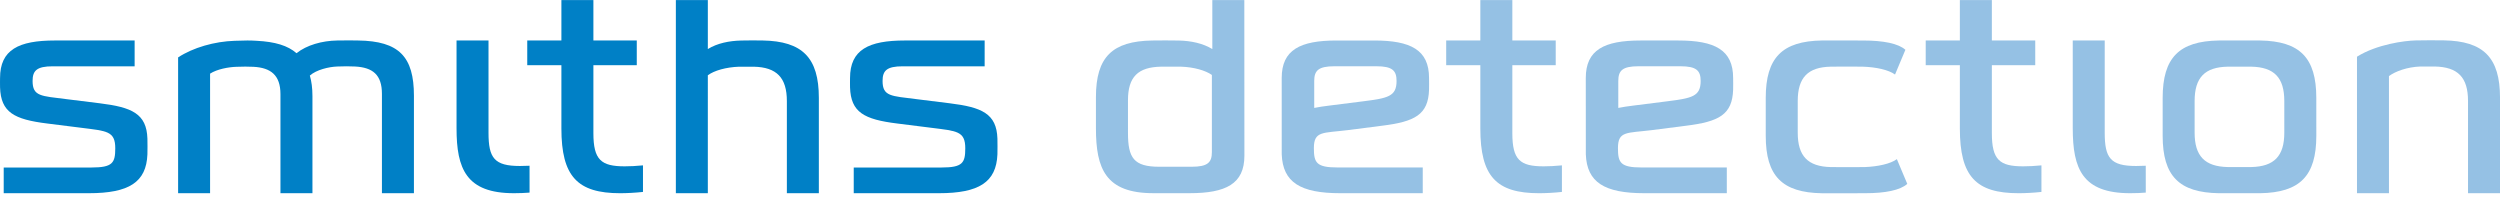
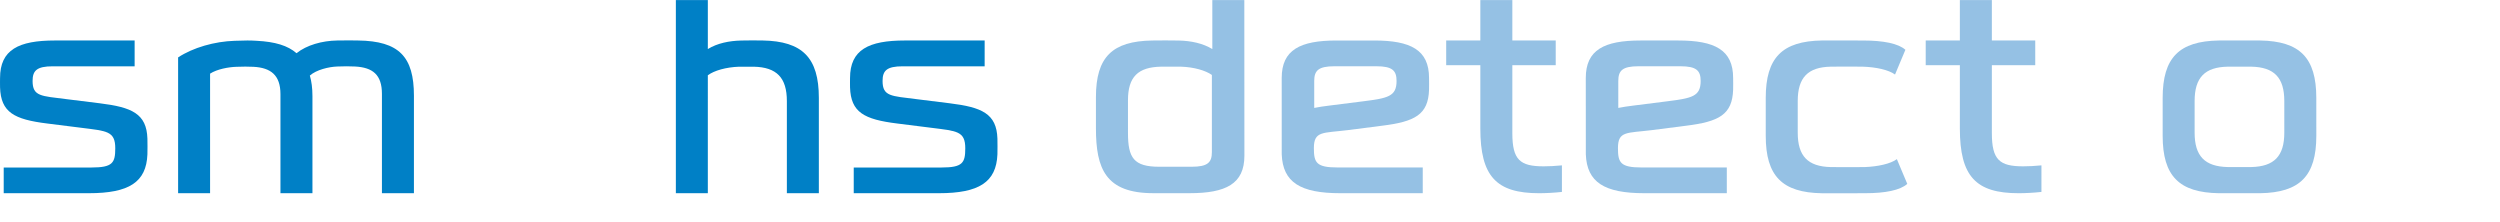
<svg xmlns="http://www.w3.org/2000/svg" xmlns:xlink="http://www.w3.org/1999/xlink" version="1.1" id="Ebene_1" x="0px" y="0px" viewBox="0 0 331.28 29.449" enable-background="new 0 0 331.28 29.449" xml:space="preserve">
  <g>
    <defs>
      <rect id="SVGID_1_" width="331.28" height="29.449" />
    </defs>
    <clipPath id="SVGID_00000000212538728590419900000009436604892950588301_">
      <use xlink:href="#SVGID_1_" overflow="visible" />
    </clipPath>
    <path clip-path="url(#SVGID_00000000212538728590419900000009436604892950588301_)" fill="#0080C6" d="M89.559,0.008v25.594h4.237   V9.973c0.84-0.622,2.393-1.071,4.146-1.134c0.468-0.013,1.361-0.011,1.939,0c3.038,0.067,4.388,1.454,4.388,4.554v12.209h4.238   V12.976c0-5.337-2.186-7.519-7.442-7.611c-1.025-0.018-1.8-0.014-2.819,0.005c-1.622,0.037-3.191,0.355-4.45,1.13V0.008H89.559z" />
-     <path clip-path="url(#SVGID_00000000212538728590419900000009436604892950588301_)" fill="#0080C6" d="M85.203,21.913   c-0.874,0.09-1.744,0.128-2.429,0.128c-3.123,0-4.142-0.857-4.142-4.396V8.64h5.748V5.366h-5.748V0.009h-4.24v5.357h-4.525V8.64   h4.525v8.39c0,6.337,2.114,8.573,7.791,8.573c0.871,0,2.013-0.059,3.02-0.171V21.913z" />
  </g>
  <g>
    <defs>
      <rect id="SVGID_00000178186672680160212920000001805109021794736788_" x="0.028" y="0.001" width="331.252" height="25.609" />
    </defs>
    <clipPath id="SVGID_00000165205338642641860070000016250555420861980604_">
      <use xlink:href="#SVGID_00000178186672680160212920000001805109021794736788_" overflow="visible" />
    </clipPath>
    <path clip-path="url(#SVGID_00000165205338642641860070000016250555420861980604_)" fill="#0080C6" d="M39.293,7.05   c-1.151-1.01-2.845-1.522-5.284-1.644c-0.845-0.05-1.424-0.059-2.903,0c-2.683,0.084-5.521,0.899-7.504,2.2v17.996h4.236V9.758   c0.956-0.609,2.444-0.868,3.478-0.905c0.94-0.028,1.498-0.042,2.282,0c2.27,0.125,3.566,1.089,3.566,3.623v13.126h4.239V12.733   c0-1.078-0.123-1.96-0.344-2.721c0.872-0.769,2.507-1.156,3.635-1.199c0.944-0.029,1.563-0.044,2.351,0   c2.344,0.122,3.566,1.089,3.566,3.621v13.168h4.24V12.691c0-5.186-1.978-7.252-7.393-7.325c-0.902-0.014-1.285-0.024-2.766,0   C42.674,5.397,40.635,5.975,39.293,7.05" />
    <path clip-path="url(#SVGID_00000165205338642641860070000016250555420861980604_)" fill="#0080C6" d="M10.764,16.932   c3.347,0.43,4.51,0.41,4.51,2.711c0,1.922-0.335,2.553-3.129,2.553H0.491v3.406h11.287c5.302,0,7.614-1.451,7.756-5.15   c0.015-0.46,0.015-1.557,0-2.091c-0.106-3.31-2.08-4.151-6.302-4.673l-4.477-0.556c-3.291-0.42-4.437-0.345-4.437-2.402   c0-1.366,0.545-1.944,2.681-1.944H17.84V5.365H7.278c-4.815,0-7.271,1.228-7.271,4.974c0,0.461-0.015,0.704,0,1.236   c0.106,3.316,1.861,4.246,6.249,4.791L10.764,16.932z" />
  </g>
  <g>
    <defs>
      <rect id="SVGID_00000123426830349225615640000004785504324511394479_" width="331.28" height="29.449" />
    </defs>
    <clipPath id="SVGID_00000026845975342381482310000002305572625330300346_">
      <use xlink:href="#SVGID_00000123426830349225615640000004785504324511394479_" overflow="visible" />
    </clipPath>
    <path clip-path="url(#SVGID_00000026845975342381482310000002305572625330300346_)" fill="#0080C6" d="M123.397,16.932   c3.347,0.43,4.513,0.41,4.513,2.711c0,1.925-0.335,2.553-3.132,2.553H113.13v3.406h11.283c5.298,0,7.609-1.451,7.757-5.15   c0.014-0.46,0.014-1.557,0-2.091c-0.106-3.31-2.08-4.151-6.309-4.673l-4.469-0.556c-3.293-0.42-4.441-0.345-4.441-2.402   c0-1.366,0.543-1.944,2.68-1.944h10.847V5.365H119.91c-4.814,0-7.27,1.228-7.27,4.974c0,0.461-0.014,0.704,0,1.236   c0.106,3.316,1.861,4.246,6.252,4.791L123.397,16.932z" />
-     <path clip-path="url(#SVGID_00000026845975342381482310000002305572625330300346_)" fill="#0080C6" d="M60.497,5.365V16.99   c0,5.375,1.272,8.612,7.612,8.612c0.644,0,1.555-0.03,2.065-0.081l-0.003-3.559c-0.346,0.015-0.873,0.033-1.284,0.033   c-3.39,0-4.153-1.068-4.153-4.39V5.365H60.497z" />
    <path clip-path="url(#SVGID_00000026845975342381482310000002305572625330300346_)" fill="#95C1E4" d="M206.973,21.913   c-0.874,0.09-1.744,0.128-2.429,0.128c-3.123,0-4.141-0.857-4.141-4.396V8.64h5.749V5.366h-5.749V0.009h-4.241v5.357h-4.525V8.64   h4.525v8.39c0,6.337,2.114,8.573,7.791,8.573c0.871,0,2.013-0.059,3.02-0.171V21.913z" />
    <path clip-path="url(#SVGID_00000026845975342381482310000002305572625330300346_)" fill="#95C1E4" d="M270.516,21.913   c-0.874,0.09-1.744,0.128-2.429,0.128c-3.123,0-4.141-0.857-4.141-4.396V8.64h5.749V5.366h-5.749V0.009h-4.241v5.357h-4.525V8.64   h4.525v8.39c0,6.337,2.114,8.573,7.791,8.573c0.871,0,2.013-0.059,3.02-0.171V21.913z" />
-     <path clip-path="url(#SVGID_00000026845975342381482310000002305572625330300346_)" fill="#95C1E4" d="M274.664,5.365V16.99   c0,5.375,1.271,8.612,7.612,8.612c0.644,0,1.555-0.03,2.065-0.081l-0.003-3.559c-0.346,0.015-0.875,0.033-1.284,0.033   c-3.39,0-4.153-1.068-4.153-4.39V5.365H274.664z" />
  </g>
  <g>
    <defs>
      <rect id="SVGID_00000027571148392688832560000000101484498471354803_" y="0.001" width="331.28" height="29.448" />
    </defs>
    <clipPath id="SVGID_00000101081532982115853430000016533257460515690129_">
      <use xlink:href="#SVGID_00000027571148392688832560000000101484498471354803_" overflow="visible" />
    </clipPath>
    <path clip-path="url(#SVGID_00000101081532982115853430000016533257460515690129_)" fill="#95C1E4" d="M149.47,13.284   c0-3.112,1.344-4.393,4.386-4.449c0.577-0.008,2.171-0.009,2.635,0c1.717,0.056,3.246,0.496,4.097,1.096v10.23   c0,1.362-0.546,1.936-2.682,1.936h-4.282c-3.397,0-4.154-1.176-4.154-4.495V13.284z M164.887,0.011h-4.24v6.49   c-1.257-0.768-2.833-1.095-4.457-1.13c-1.014-0.018-2.494-0.022-3.518-0.003c-5.258,0.089-7.448,2.164-7.448,7.498v4.124   c0,5.372,1.276,8.61,7.621,8.61h4.781c4.818,0,7.272-1.231,7.272-4.969L164.887,0.011z" />
-     <path clip-path="url(#SVGID_00000101081532982115853430000016533257460515690129_)" fill="#95C1E4" d="M323.84,5.348   c-1.029-0.019-2.707-0.016-3.724,0.009c-1.487,0.033-5.149,0.508-7.787,2.157v18.088h4.237V10.083   c0.842-0.626,2.404-1.204,4.151-1.269c0.471-0.005,1.359-0.005,1.934,0c3.053,0.065,4.391,1.447,4.391,4.556v12.232h4.24V12.96   C331.282,7.625,329.096,5.437,323.84,5.348" />
  </g>
  <g>
    <defs>
      <rect id="SVGID_00000005248511068697545030000009449528474251959217_" width="331.28" height="29.449" />
    </defs>
    <clipPath id="SVGID_00000159432532313450847320000014995771412088718506_">
      <use xlink:href="#SVGID_00000005248511068697545030000009449528474251959217_" overflow="visible" />
    </clipPath>
    <path clip-path="url(#SVGID_00000159432532313450847320000014995771412088718506_)" fill="#95C1E4" d="M185.061,10.731   c0,2.054-1.146,2.279-4.443,2.696l-4.472,0.564c-0.736,0.088-1.398,0.19-1.996,0.31v-3.57c0-1.374,0.544-1.951,2.68-1.951h5.549   C184.518,8.78,185.061,9.357,185.061,10.731 M189.366,10.333c0-3.732-2.451-4.966-7.263-4.966h-4.994   c-4.821,0-7.268,1.234-7.268,4.966l0.003,10.118c0.142,3.698,2.454,5.151,7.757,5.151h10.93v-3.411h-11.299   c-2.793,0-3.128-0.632-3.128-2.558c0-2.303,1.168-1.975,4.512-2.392l4.505-0.578c4.389-0.541,6.144-1.476,6.245-4.786   C189.386,11.345,189.366,10.806,189.366,10.333" />
    <path clip-path="url(#SVGID_00000159432532313450847320000014995771412088718506_)" fill="#95C1E4" d="M302.698,17.582   c0,3.101-1.34,4.487-4.383,4.554h-3.11c-3.045-0.067-4.391-1.453-4.391-4.554v-4.194c0-3.108,1.346-4.495,4.391-4.554h3.108   c3.041,0.059,4.385,1.446,4.385,4.554V17.582z M306.94,17.992l-0.002-5.019c0-5.334-2.184-7.52-7.442-7.607h-5.48   c-5.256,0.087-7.438,2.273-7.438,7.607v5.019c0,5.339,2.183,7.523,7.438,7.611h5.482C304.754,25.515,306.94,23.331,306.94,17.992" />
  </g>
  <g>
    <defs>
      <rect id="SVGID_00000155860650779453367900000010611295444717435820_" x="0.028" y="0.001" width="331.252" height="25.609" />
    </defs>
    <clipPath id="SVGID_00000178915302302474035100000012624834926324035760_">
      <use xlink:href="#SVGID_00000155860650779453367900000010611295444717435820_" overflow="visible" />
    </clipPath>
    <path clip-path="url(#SVGID_00000178915302302474035100000012624834926324035760_)" fill="#95C1E4" d="M217.124,8.78h5.544   c2.142,0,2.689,0.576,2.689,1.951c0,2.053-1.15,2.278-4.444,2.695l-4.472,0.565c-0.732,0.087-1.401,0.19-1.998,0.31v-3.57   C214.443,9.356,214.987,8.78,217.124,8.78 M210.141,20.451c0.14,3.698,2.448,5.151,7.752,5.151h10.93v-3.41h-11.299   c-2.792,0-3.126-0.633-3.126-2.559c0-2.303,1.161-1.974,4.51-2.392l4.505-0.578c4.391-0.541,6.139-1.476,6.248-4.785   c0.019-0.533,0-1.073,0-1.545c0-3.732-2.452-4.966-7.269-4.966h-4.996c-4.813,0-7.261,1.234-7.261,4.966L210.141,20.451z" />
    <path clip-path="url(#SVGID_00000178915302302474035100000012624834926324035760_)" fill="#95C1E4" d="M233.982,17.998   c0,5.339,2.186,7.523,7.441,7.61c1.028,0.022,4.763-0.006,5.781-0.006c2.599,0,4.609-0.394,5.533-1.235l-1.379-3.279   c-0.843,0.626-2.524,0.986-4.277,1.053c-0.471,0.014-3.893,0.008-4.469,0c-3.045-0.067-4.39-1.452-4.39-4.553v-4.201   c0-3.107,1.345-4.494,4.383-4.552c0.583-0.015,3.759-0.02,4.223,0c1.756,0.053,3.442,0.417,4.287,1.043l1.374-3.279   c-0.921-0.832-2.936-1.229-5.536-1.229c-1.016,0-4.503-0.022-5.53-0.005c-5.258,0.089-7.441,2.274-7.441,7.608V17.998z" />
  </g>
</svg>